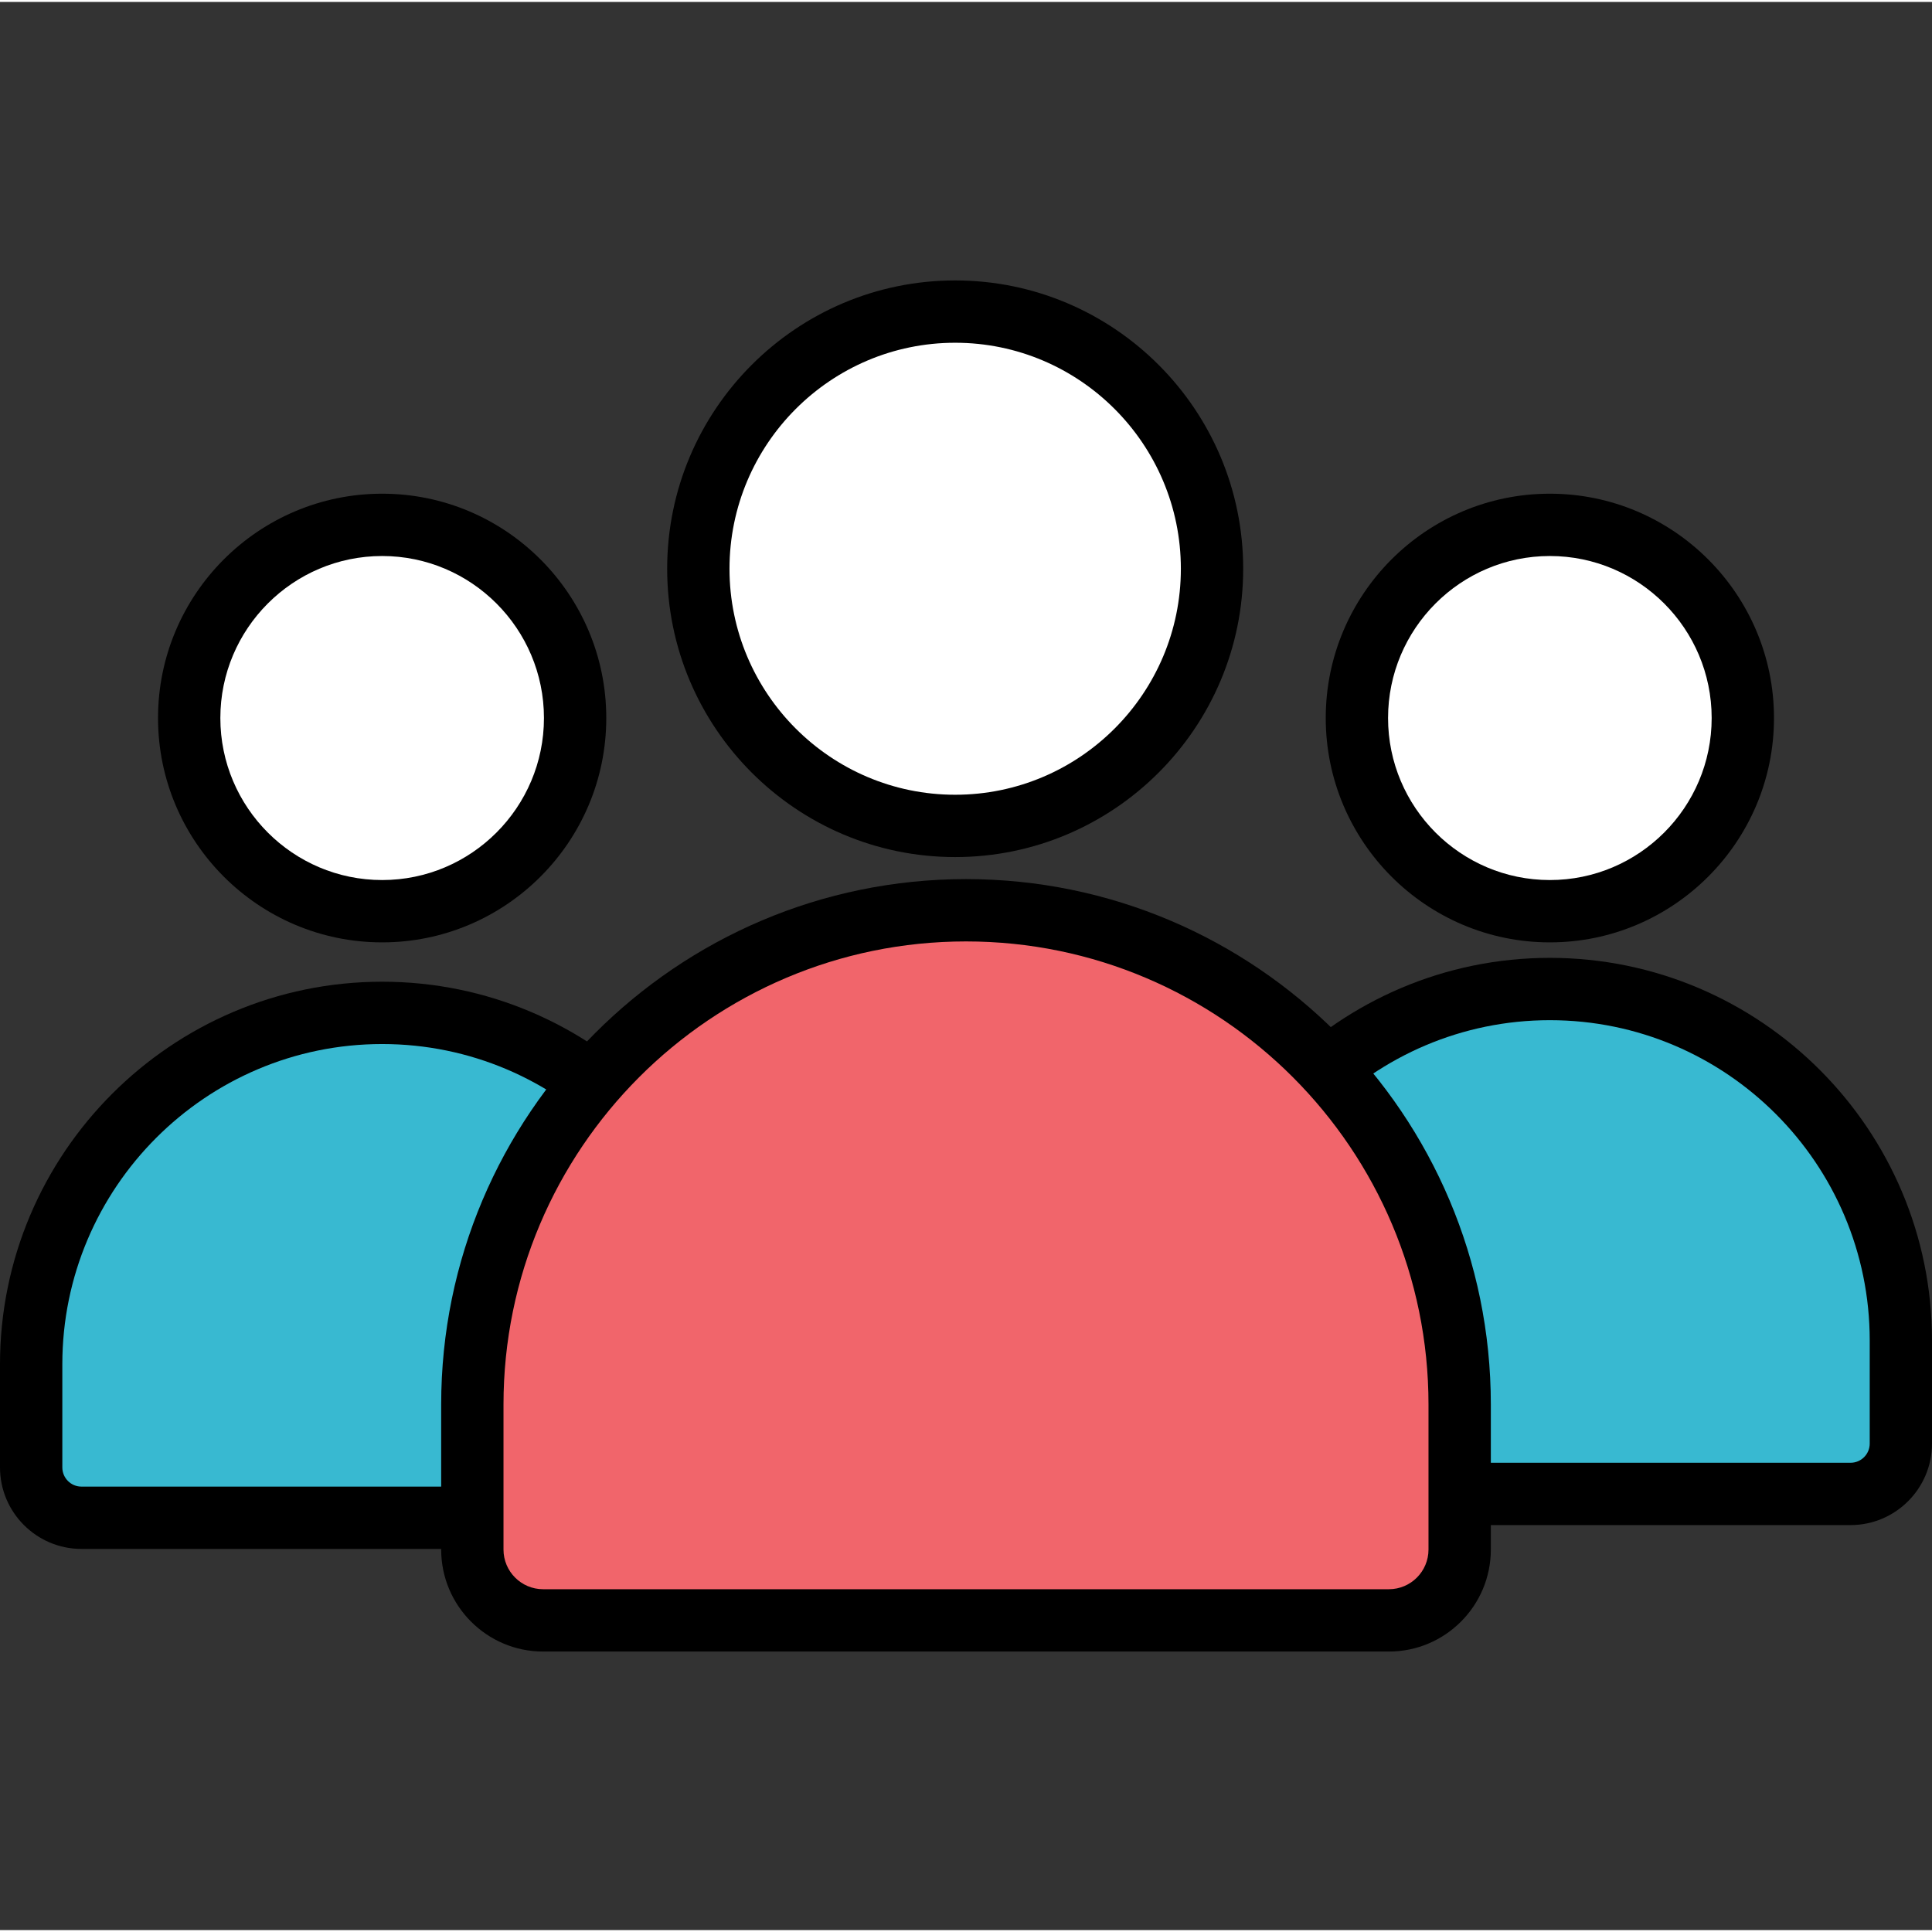
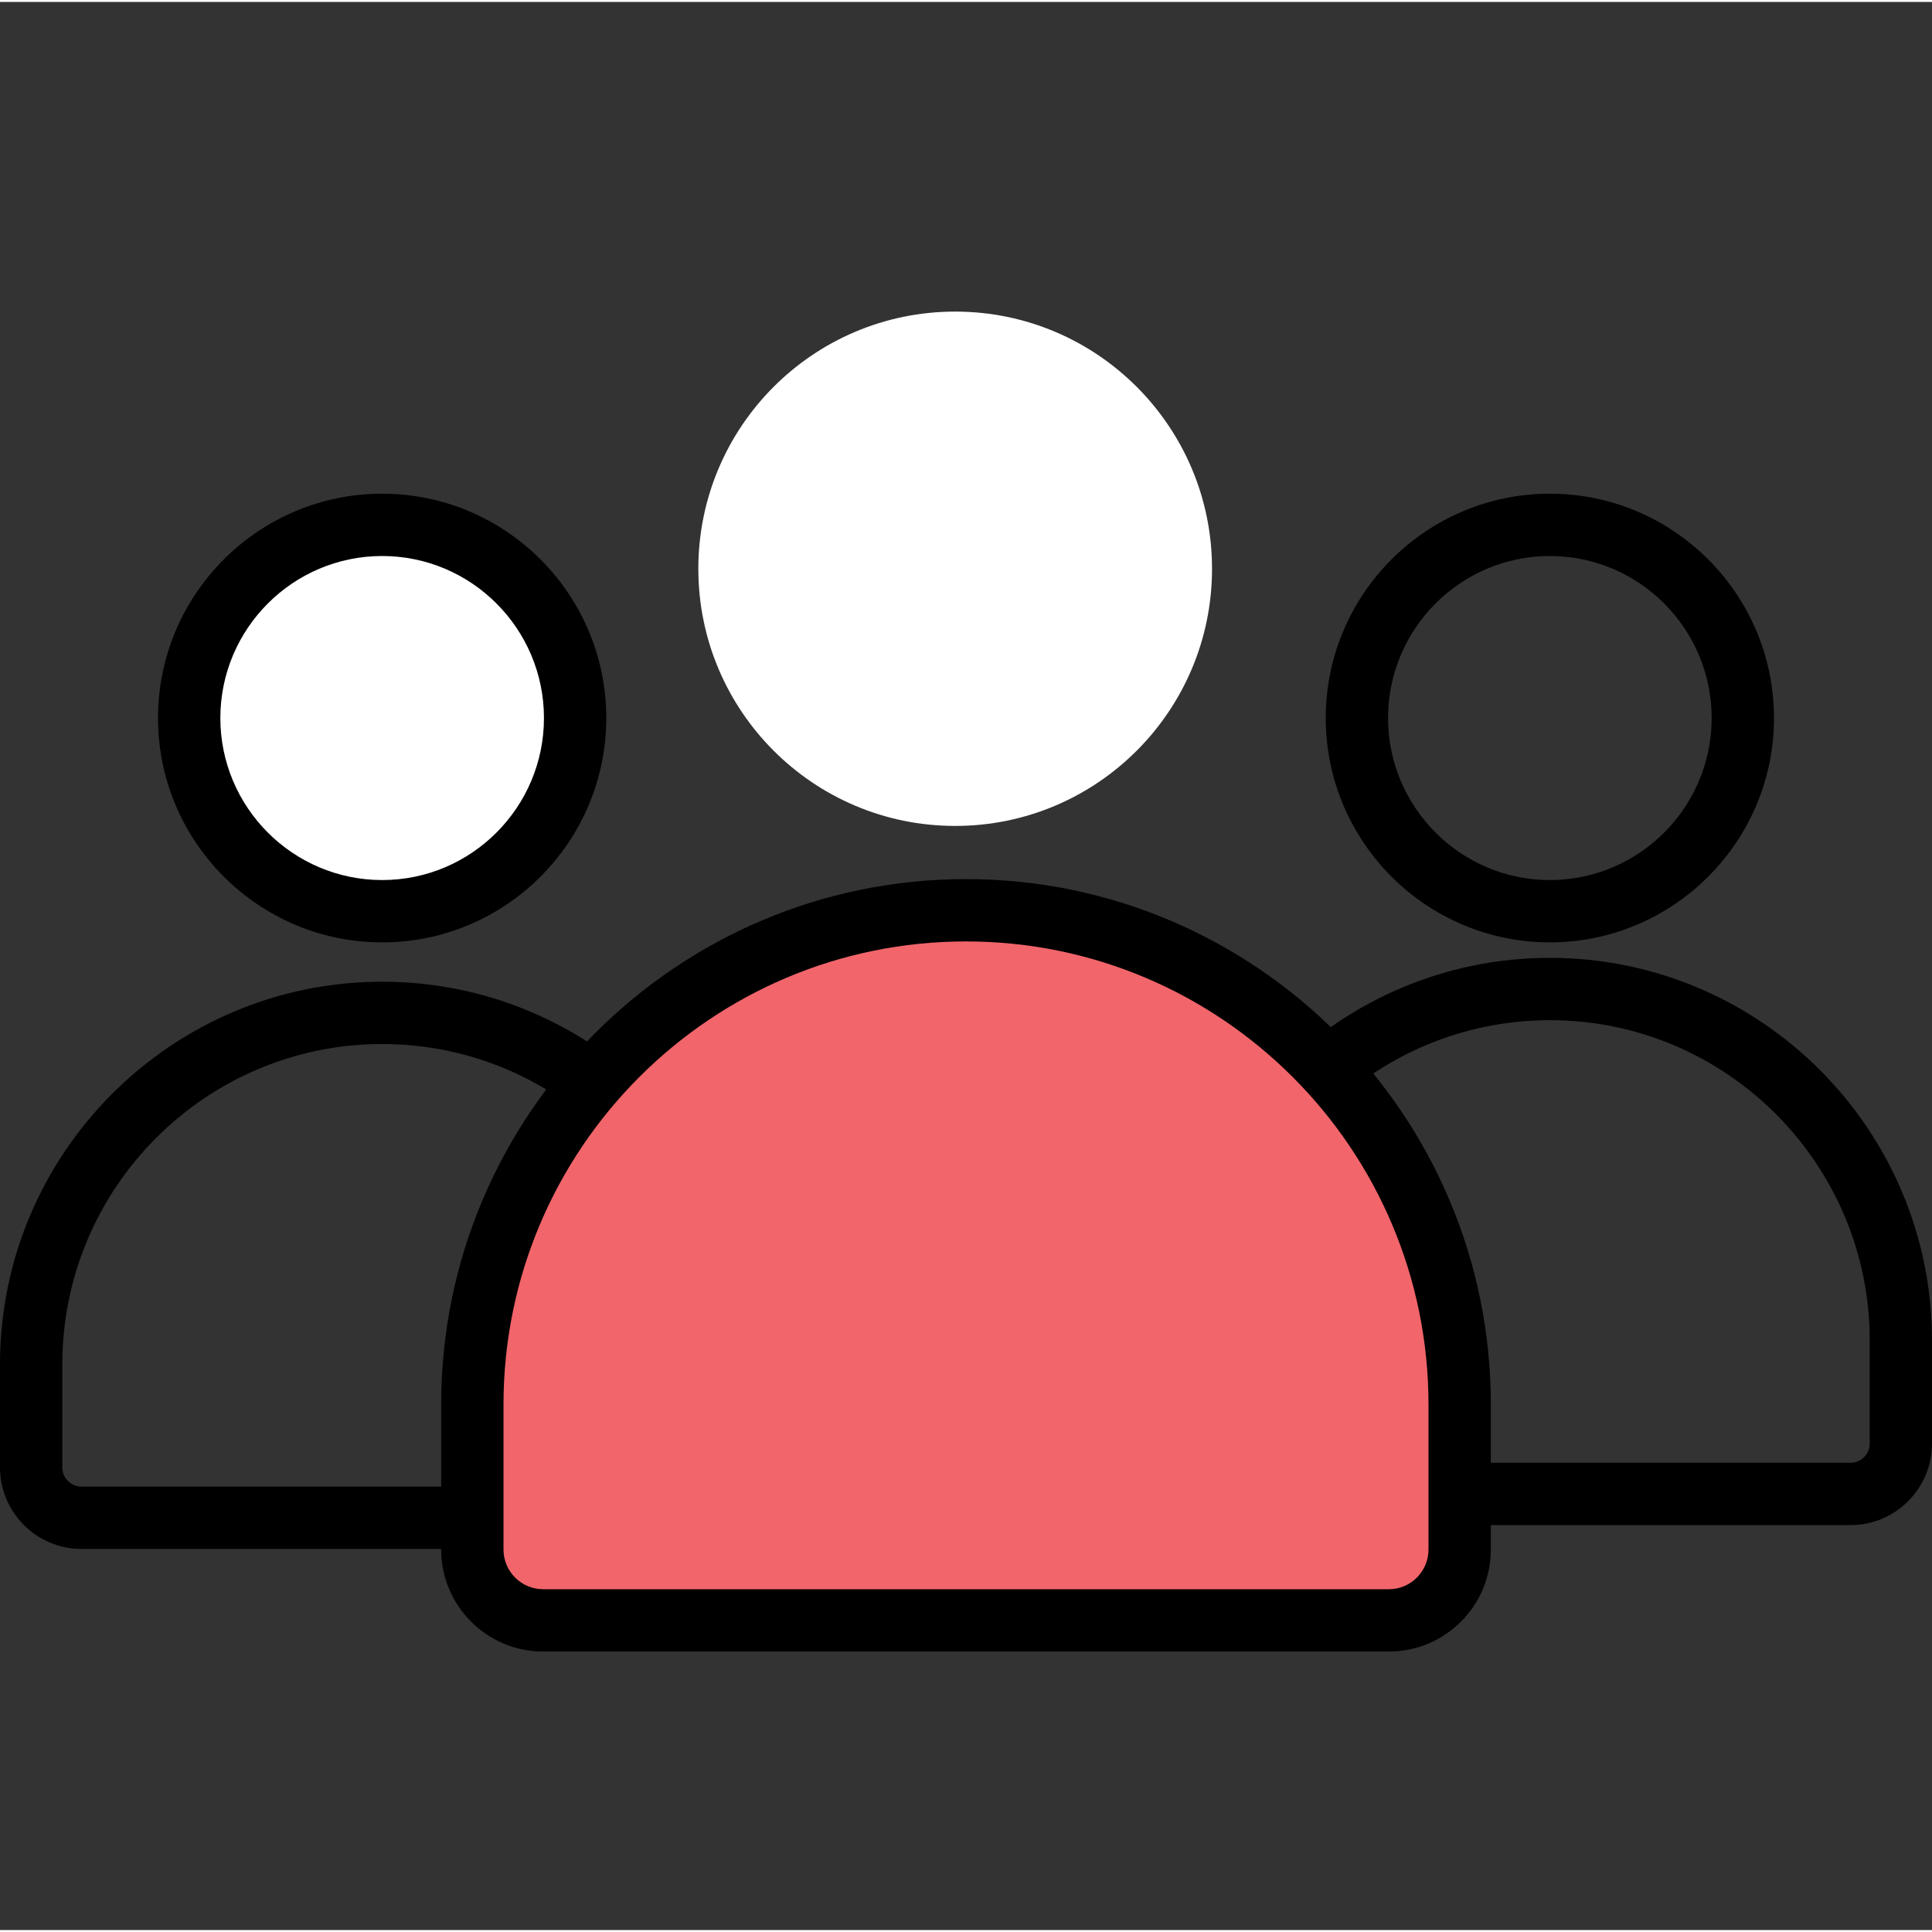
<svg xmlns="http://www.w3.org/2000/svg" height="495pt" viewBox="0 -71 495.996 495" width="495pt">
  <rect x="0" y="-71" width="495.996" height="495" fill="#333333" stroke="none" />
-   <path d="m98.113 188.535c-49.77 0-90.113 40.391-90.113 90.215v26.477c0 7.141 5.781 12.926 12.91 12.926h154.402c7.133 0 12.91-5.785 12.91-12.926v-26.477c0-49.824-40.344-90.215-90.109-90.215zm0 0" fill="#38b9d1" />
  <path d="m175.312 326.152h-154.402c-11.531 0-20.91-9.387-20.91-20.926v-26.477c0-54.156 44.012-98.215 98.113-98.215 54.094 0 98.105 44.059 98.105 98.215v26.477c.004 11.539-9.375 20.926-20.906 20.926zm-77.199-129.617c-45.277 0-82.113 36.879-82.113 82.215v26.477c0 2.715 2.203 4.926 4.91 4.926h154.406c2.707 0 4.91-2.211 4.91-4.926v-26.477c-.004-45.336-36.84-82.215-82.113-82.215zm0 0" />
  <path d="m147.648 112.84c0-27.395-22.18-49.598-49.535-49.598-27.359 0-49.539 22.203-49.539 49.598 0 27.391 22.18 49.594 49.539 49.594 27.355 0 49.535-22.203 49.535-49.594zm0 0" fill="#fff" />
  <path d="m98.113 170.434c-31.73 0-57.543-25.836-57.543-57.594 0-31.762 25.812-57.594 57.543-57.594 31.727 0 57.535 25.836 57.535 57.594 0 31.754-25.809 57.594-57.535 57.594zm0-99.188c-22.91 0-41.543 18.66-41.543 41.594 0 22.93 18.633 41.594 41.543 41.594 22.902 0 41.535-18.66 41.535-41.594 0-22.938-18.633-41.594-41.535-41.594zm0 0" />
-   <path d="m447.426 112.84c0-27.395-22.18-49.598-49.539-49.598-27.355 0-49.535 22.203-49.535 49.598 0 27.391 22.18 49.594 49.535 49.594 27.359 0 49.539-22.203 49.539-49.594zm0 0" fill="#fff" />
+   <path d="m447.426 112.84zm0 0" fill="#fff" />
  <path d="m397.887 170.434c-31.727 0-57.535-25.836-57.535-57.594 0-31.762 25.809-57.594 57.535-57.594 31.73 0 57.543 25.836 57.543 57.594 0 31.754-25.816 57.594-57.543 57.594zm0-99.188c-22.902 0-41.535 18.66-41.535 41.594 0 22.93 18.633 41.594 41.535 41.594 22.91 0 41.543-18.66 41.543-41.594 0-22.938-18.637-41.594-41.543-41.594zm0 0" />
-   <path d="m397.887 182.406c-49.766 0-90.109 40.391-90.109 90.215v26.477c0 7.141 5.777 12.93 12.91 12.93h154.402c7.129 0 12.91-5.789 12.91-12.93v-26.477c0-49.824-40.344-90.215-90.113-90.215zm0 0" fill="#38b9d1" />
  <path d="m475.09 320.031h-154.402c-11.531 0-20.91-9.391-20.91-20.926v-26.48c0-54.156 44.012-98.215 98.105-98.215 54.102 0 98.113 44.059 98.113 98.215v26.48c.004 11.535-9.375 20.926-20.906 20.926zm-77.203-129.621c-45.27 0-82.105 36.883-82.105 82.215v26.48c0 2.715 2.203 4.926 4.91 4.926h154.406c2.707 0 4.91-2.211 4.91-4.926v-26.48c-.008-45.336-36.844-82.215-82.121-82.215zm0 0" />
  <path d="m248 162.191c-69.996 0-126.738 56.805-126.738 126.887v37.238c0 10.043 8.129 18.18 18.16 18.18h217.152c10.031 0 18.16-8.137 18.16-18.18v-37.238c.004-70.082-56.738-126.887-126.734-126.887zm0 0" fill="#f1656b" />
  <path d="m356.578 352.496h-217.156c-14.426 0-26.16-11.742-26.16-26.18v-37.238c0-74.375 60.438-134.887 134.738-134.887s134.738 60.508 134.738 134.887v37.238c0 14.438-11.734 26.18-26.16 26.18zm-108.578-182.305c-65.473 0-118.738 53.332-118.738 118.887v37.238c0 5.613 4.559 10.18 10.16 10.18h217.152c5.602 0 10.16-4.566 10.16-10.18v-37.238c.004-65.555-53.262-118.887-118.734-118.887zm0 0" />
  <path d="m311.16 74.52c0-36.465-29.523-66.023-65.941-66.023s-65.938 29.559-65.938 66.023c0 36.461 29.52 66.02 65.938 66.02s65.941-29.559 65.941-66.02zm0 0" fill="#fff" />
-   <path d="m245.219 148.535c-40.766 0-73.938-33.207-73.938-74.016-.004-40.816 33.168-74.023 73.938-74.023 40.773 0 73.941 33.207 73.941 74.023 0 40.809-33.172 74.016-73.941 74.016zm0-132.039c-31.945 0-57.938 26.031-57.938 58.023 0 31.992 25.992 58.016 57.938 58.016 31.949 0 57.941-26.027 57.941-58.016 0-31.992-25.992-58.023-57.941-58.023zm0 0" />
</svg>